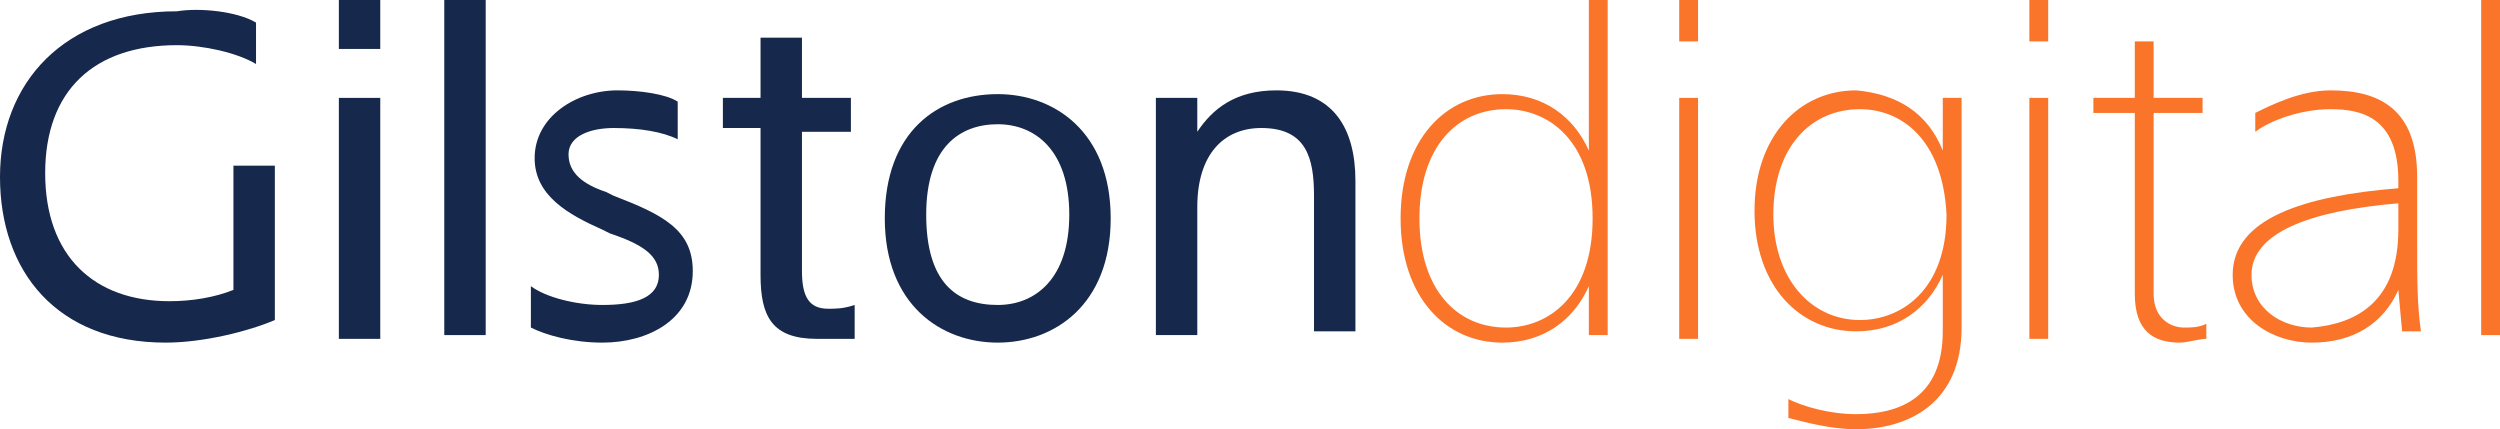
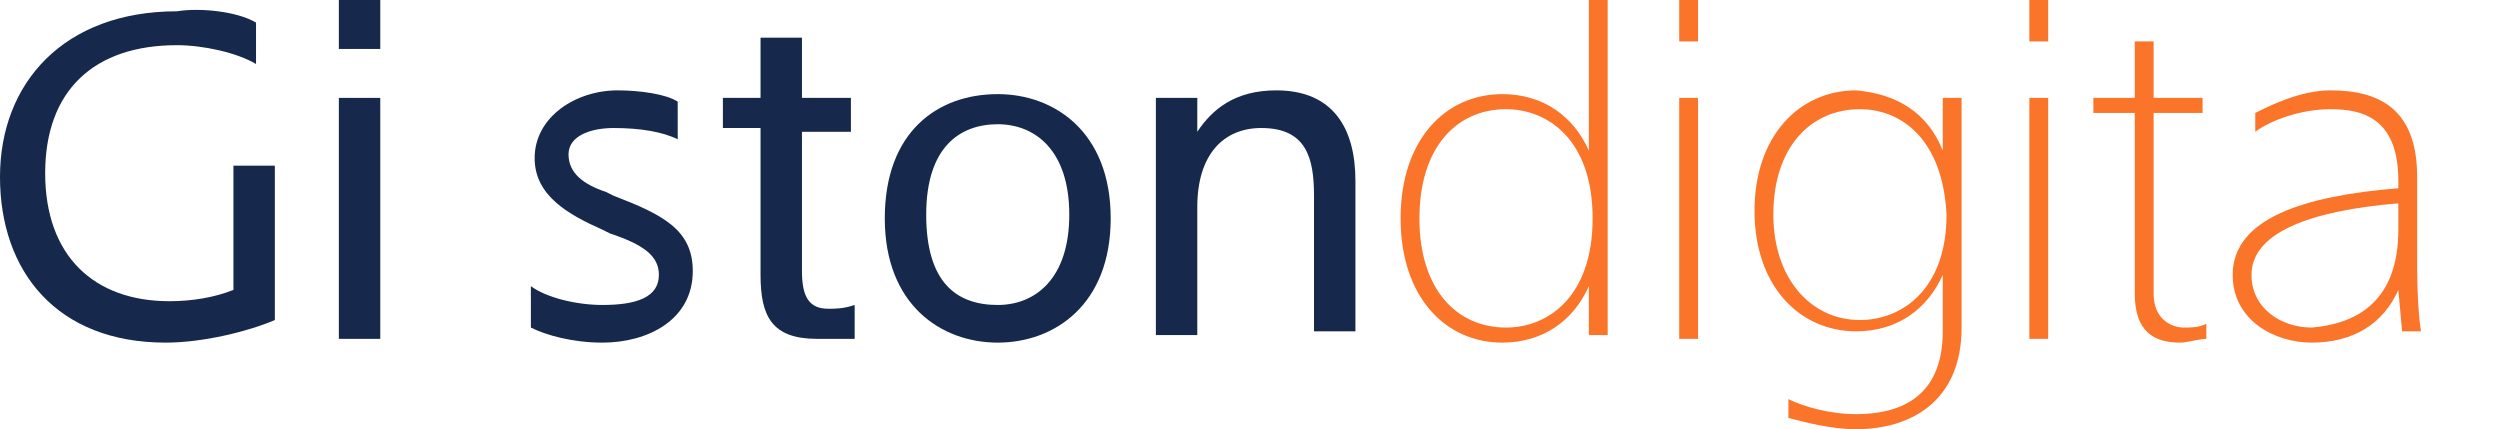
<svg xmlns="http://www.w3.org/2000/svg" version="1.1" id="Calque_1" x="0px" y="0px" viewBox="0 0 66.4 11.4" style="enable-background:new 0 0 66.4 11.4;" xml:space="preserve">
  <style type="text/css">
	.st0{fill:#16284B;}
	.st1{fill:#FA7429;}
</style>
  <g>
    <g>
      <g>
        <path class="st0" d="M6.8,0.6v1.1C6.3,1.4,5.4,1.2,4.7,1.2c-2.2,0-3.5,1.2-3.5,3.4S2.5,8,4.5,8c0.6,0,1.2-0.1,1.7-0.3V4.4h1.1     v4.1C6.6,8.8,5.4,9.1,4.4,9.1C1.5,9.1,0,7.2,0,4.7s1.7-4.4,4.7-4.4C5.3,0.2,6.3,0.3,6.8,0.6z" />
      </g>
      <g>
        <path class="st0" d="M10.1,0v1.3H9V0H10.1z M10.1,2.6V9H9V2.6H10.1z" />
      </g>
      <g>
-         <path class="st0" d="M12.9,8.9h-1.1V0h1.1V8.9z" />
-       </g>
+         </g>
      <g>
        <path class="st0" d="M17.5,7.3c0-0.5-0.4-0.8-1.3-1.1L16,6.1c-0.9-0.4-1.8-0.9-1.8-1.9c0-1.1,1.1-1.8,2.2-1.8     c0.6,0,1.3,0.1,1.6,0.3v1c-0.4-0.2-1-0.3-1.7-0.3c-0.6,0-1.2,0.2-1.2,0.7s0.4,0.8,1,1l0.2,0.1c1.3,0.5,2.1,0.9,2.1,2     c0,1.3-1.2,1.9-2.4,1.9c-0.8,0-1.5-0.2-1.9-0.4V7.6c0.4,0.3,1.2,0.5,1.9,0.5C16.9,8.1,17.5,7.9,17.5,7.3z" />
      </g>
      <g>
        <path class="st0" d="M20.2,1h1.1v1.6h1.3v0.9h-1.3v3.7c0,0.7,0.2,1,0.7,1c0.2,0,0.4,0,0.7-0.1V9c-0.3,0-0.7,0-1,0     c-1.2,0-1.5-0.6-1.5-1.7V3.4h-1V2.6h1V1z" />
      </g>
      <g>
        <path class="st0" d="M26.5,2.5c1.5,0,3,1,3,3.3s-1.5,3.3-3,3.3s-3-1-3-3.3S24.9,2.5,26.5,2.5z M26.5,8.1c1,0,1.9-0.7,1.9-2.4     s-0.9-2.4-1.9-2.4s-1.9,0.6-1.9,2.4C24.6,7.5,25.4,8.1,26.5,8.1z" />
      </g>
      <g>
        <path class="st0" d="M31.8,3.5c0.4-0.6,1-1.1,2.1-1.1c1.5,0,2.1,1,2.1,2.4v4h-1.1V5.2c0-1-0.2-1.8-1.4-1.8c-1,0-1.7,0.7-1.7,2.1     v3.4h-1.1V2.6h1.1C31.8,2.6,31.8,3.5,31.8,3.5z" />
      </g>
    </g>
    <g>
      <g>
        <path class="st1" d="M42.2,0h0.5v8.9h-0.5V7.6c-0.4,0.9-1.2,1.5-2.3,1.5c-1.5,0-2.7-1.2-2.7-3.3s1.2-3.3,2.7-3.3     c1.1,0,1.9,0.6,2.3,1.5V0z M40,2.9c-1.3,0-2.3,1-2.3,2.9s1,2.9,2.3,2.9c1.1,0,2.3-0.8,2.3-2.9S41.1,2.9,40,2.9z" />
      </g>
      <g>
        <path class="st1" d="M45.1,0v1.1h-0.5V0H45.1z M45.1,2.6V9h-0.5V2.6H45.1z" />
      </g>
      <g>
        <path class="st1" d="M49.3,11.4c-0.7,0-1.4-0.2-1.8-0.3v-0.5c0.4,0.2,1.1,0.4,1.8,0.4c1.1,0,2.3-0.4,2.3-2.2V7.3     c-0.4,0.9-1.2,1.5-2.3,1.5c-1.5,0-2.7-1.2-2.7-3.2s1.2-3.2,2.7-3.2C50.4,2.5,51.2,3,51.6,4V2.6h0.5v6.1     C52.1,10.7,50.7,11.4,49.3,11.4z M49.4,2.9c-1.3,0-2.3,1-2.3,2.8c0,1.7,1,2.8,2.3,2.8c1.1,0,2.3-0.8,2.3-2.8     C51.6,3.7,50.5,2.9,49.4,2.9z" />
      </g>
      <g>
        <path class="st1" d="M54.4,0v1.1h-0.5V0H54.4z M54.4,2.6V9h-0.5V2.6H54.4z" />
      </g>
      <g>
        <path class="st1" d="M57.2,7.8c0,0.7,0.5,0.9,0.8,0.9c0.2,0,0.4,0,0.6-0.1V9c-0.2,0-0.5,0.1-0.7,0.1c-0.7,0-1.2-0.3-1.2-1.3V3     h-1.1V2.6h1.1V1.1h0.5v1.5h1.3V3h-1.3V7.8z" />
      </g>
      <g>
        <path class="st1" d="M63.7,5V4.8c0-1.7-1-1.9-1.8-1.9s-1.6,0.3-2,0.6V3c0.4-0.2,1.2-0.6,2-0.6c1.3,0,2.3,0.5,2.3,2.3     c0,0.6,0,1.4,0,1.9c0,0.8,0,1.5,0.1,2.2h-0.5l-0.1-1.1c-0.4,0.9-1.2,1.4-2.3,1.4c-1,0-2.1-0.6-2.1-1.8C59.3,5.8,61.2,5.2,63.7,5z      M63.7,6.1V5.4c-2.4,0.2-3.9,0.8-3.9,1.9c0,0.9,0.8,1.4,1.6,1.4C62.6,8.6,63.7,8,63.7,6.1z" />
      </g>
      <g>
-         <path class="st1" d="M66.4,8.9h-0.5V0h0.5V8.9z" />
+         <path class="st1" d="M66.4,8.9h-0.5V0V8.9z" />
      </g>
    </g>
  </g>
</svg>